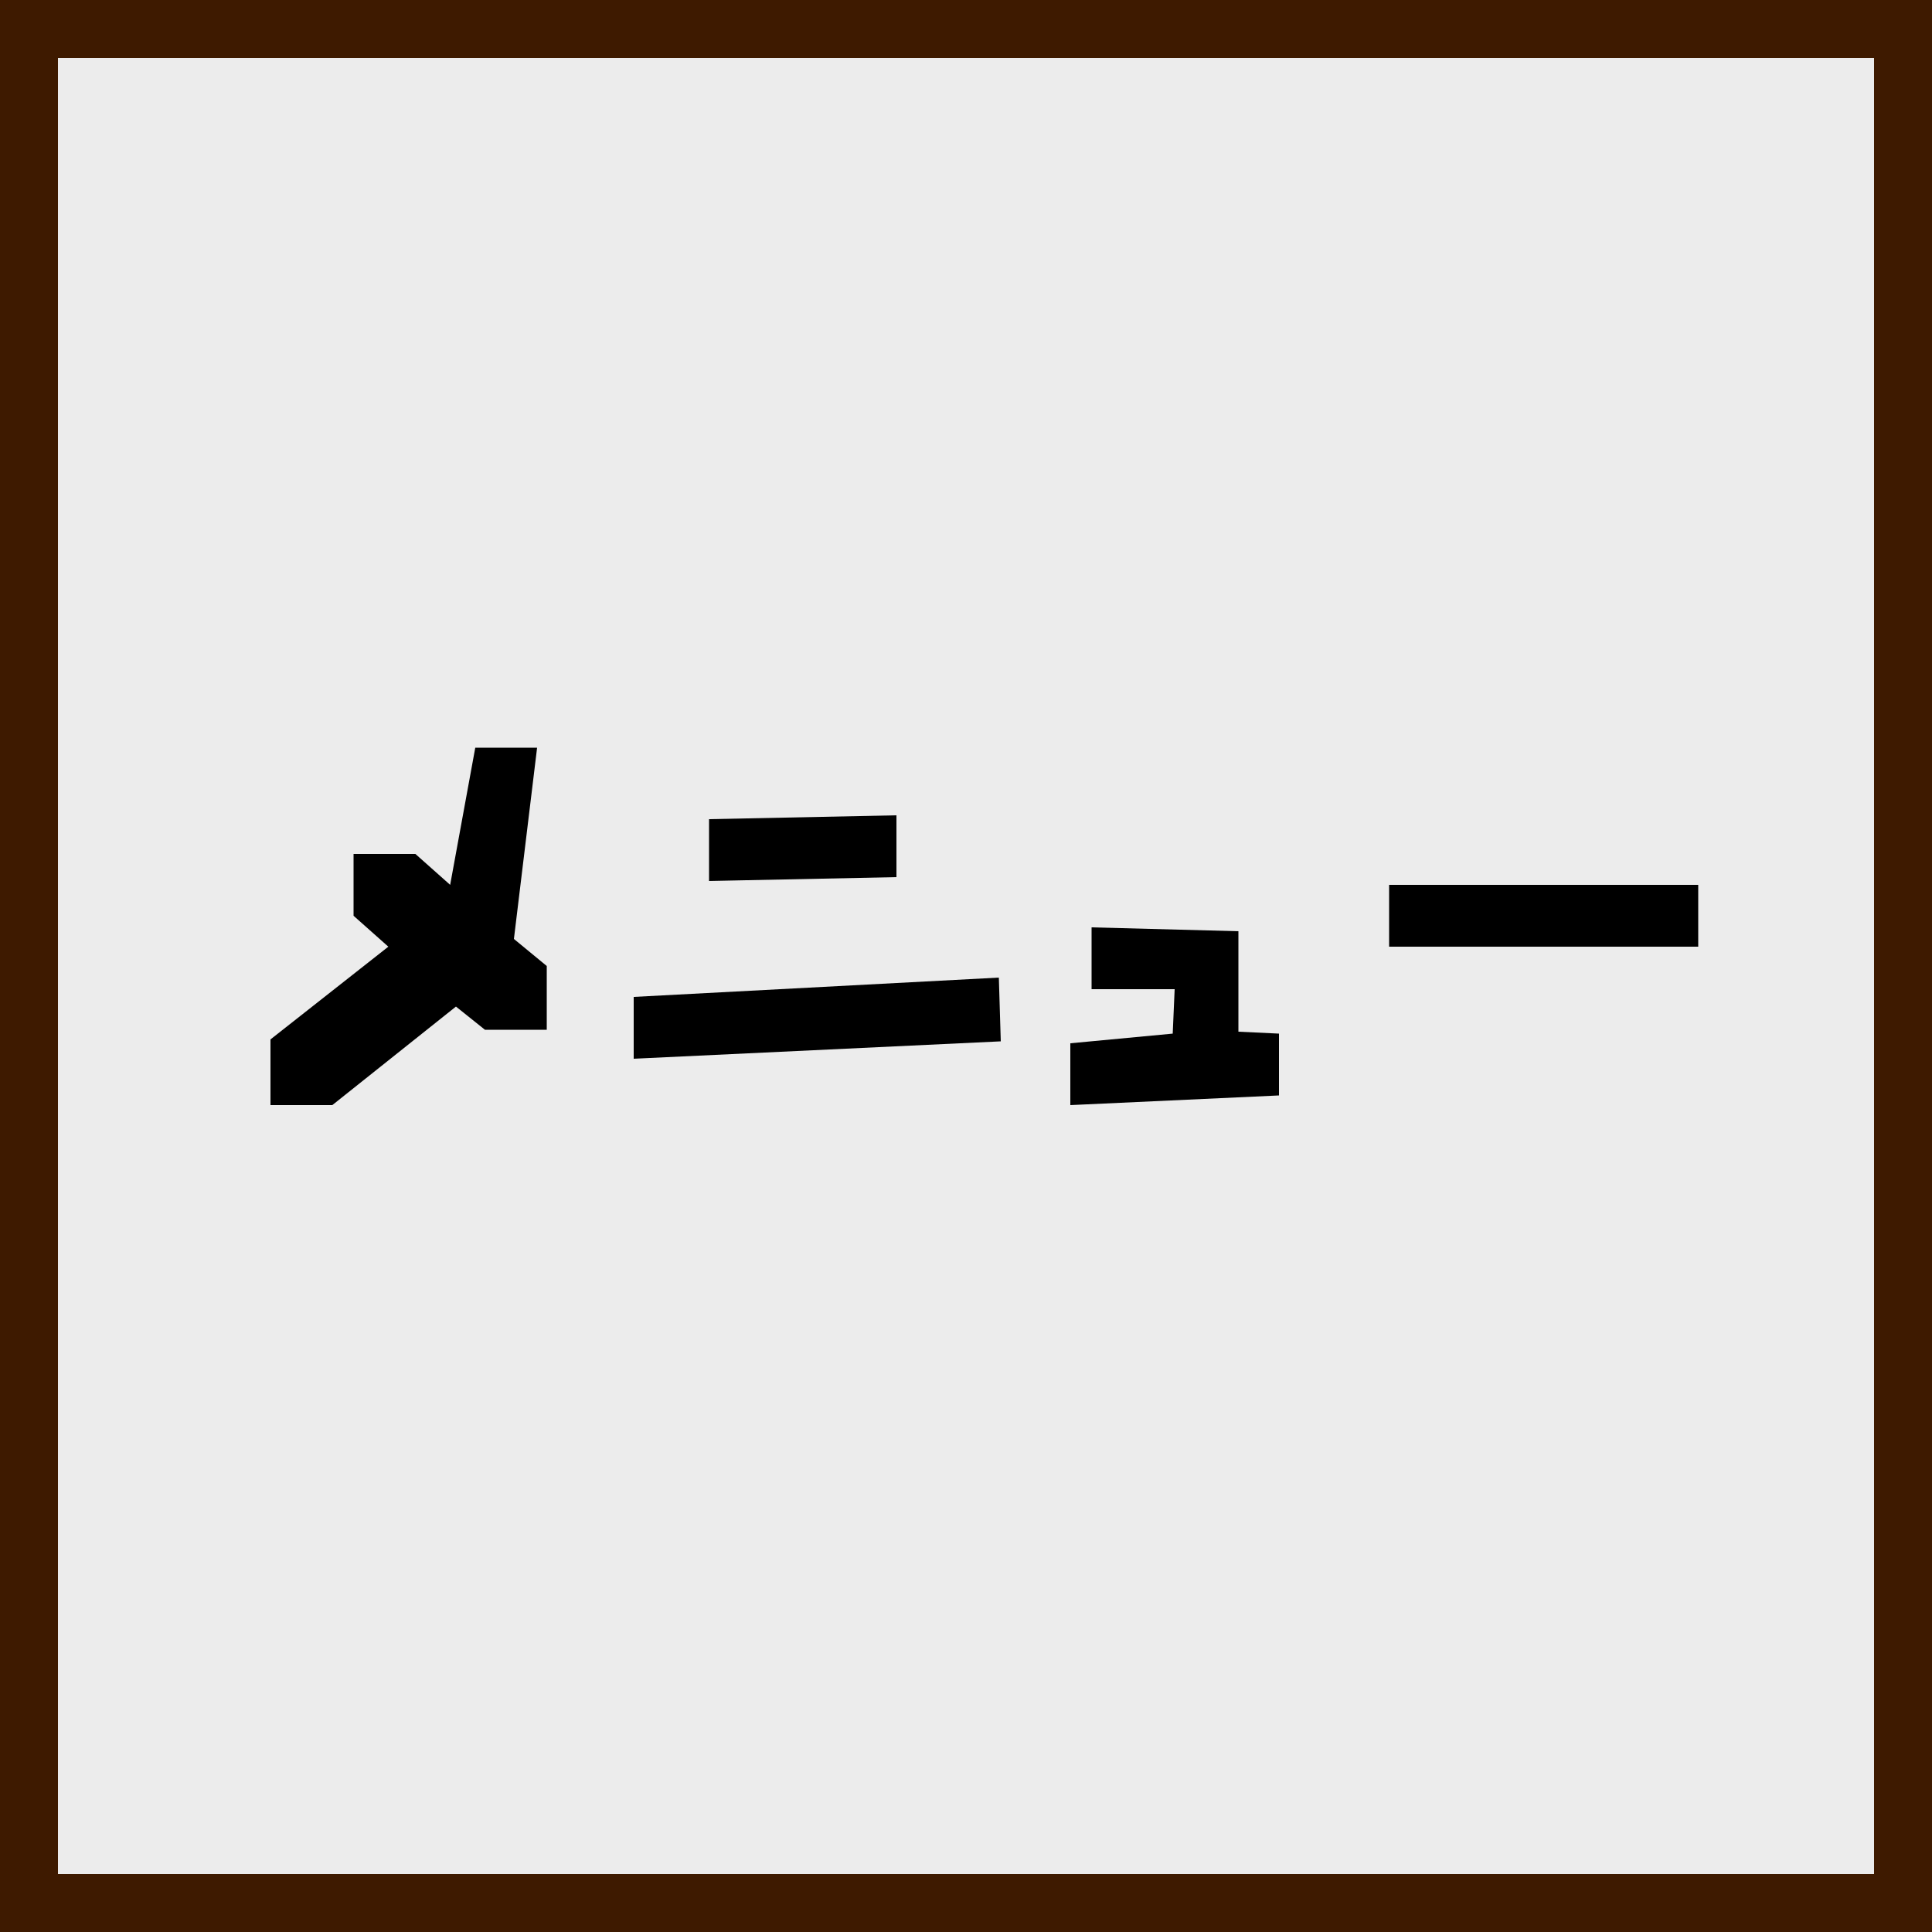
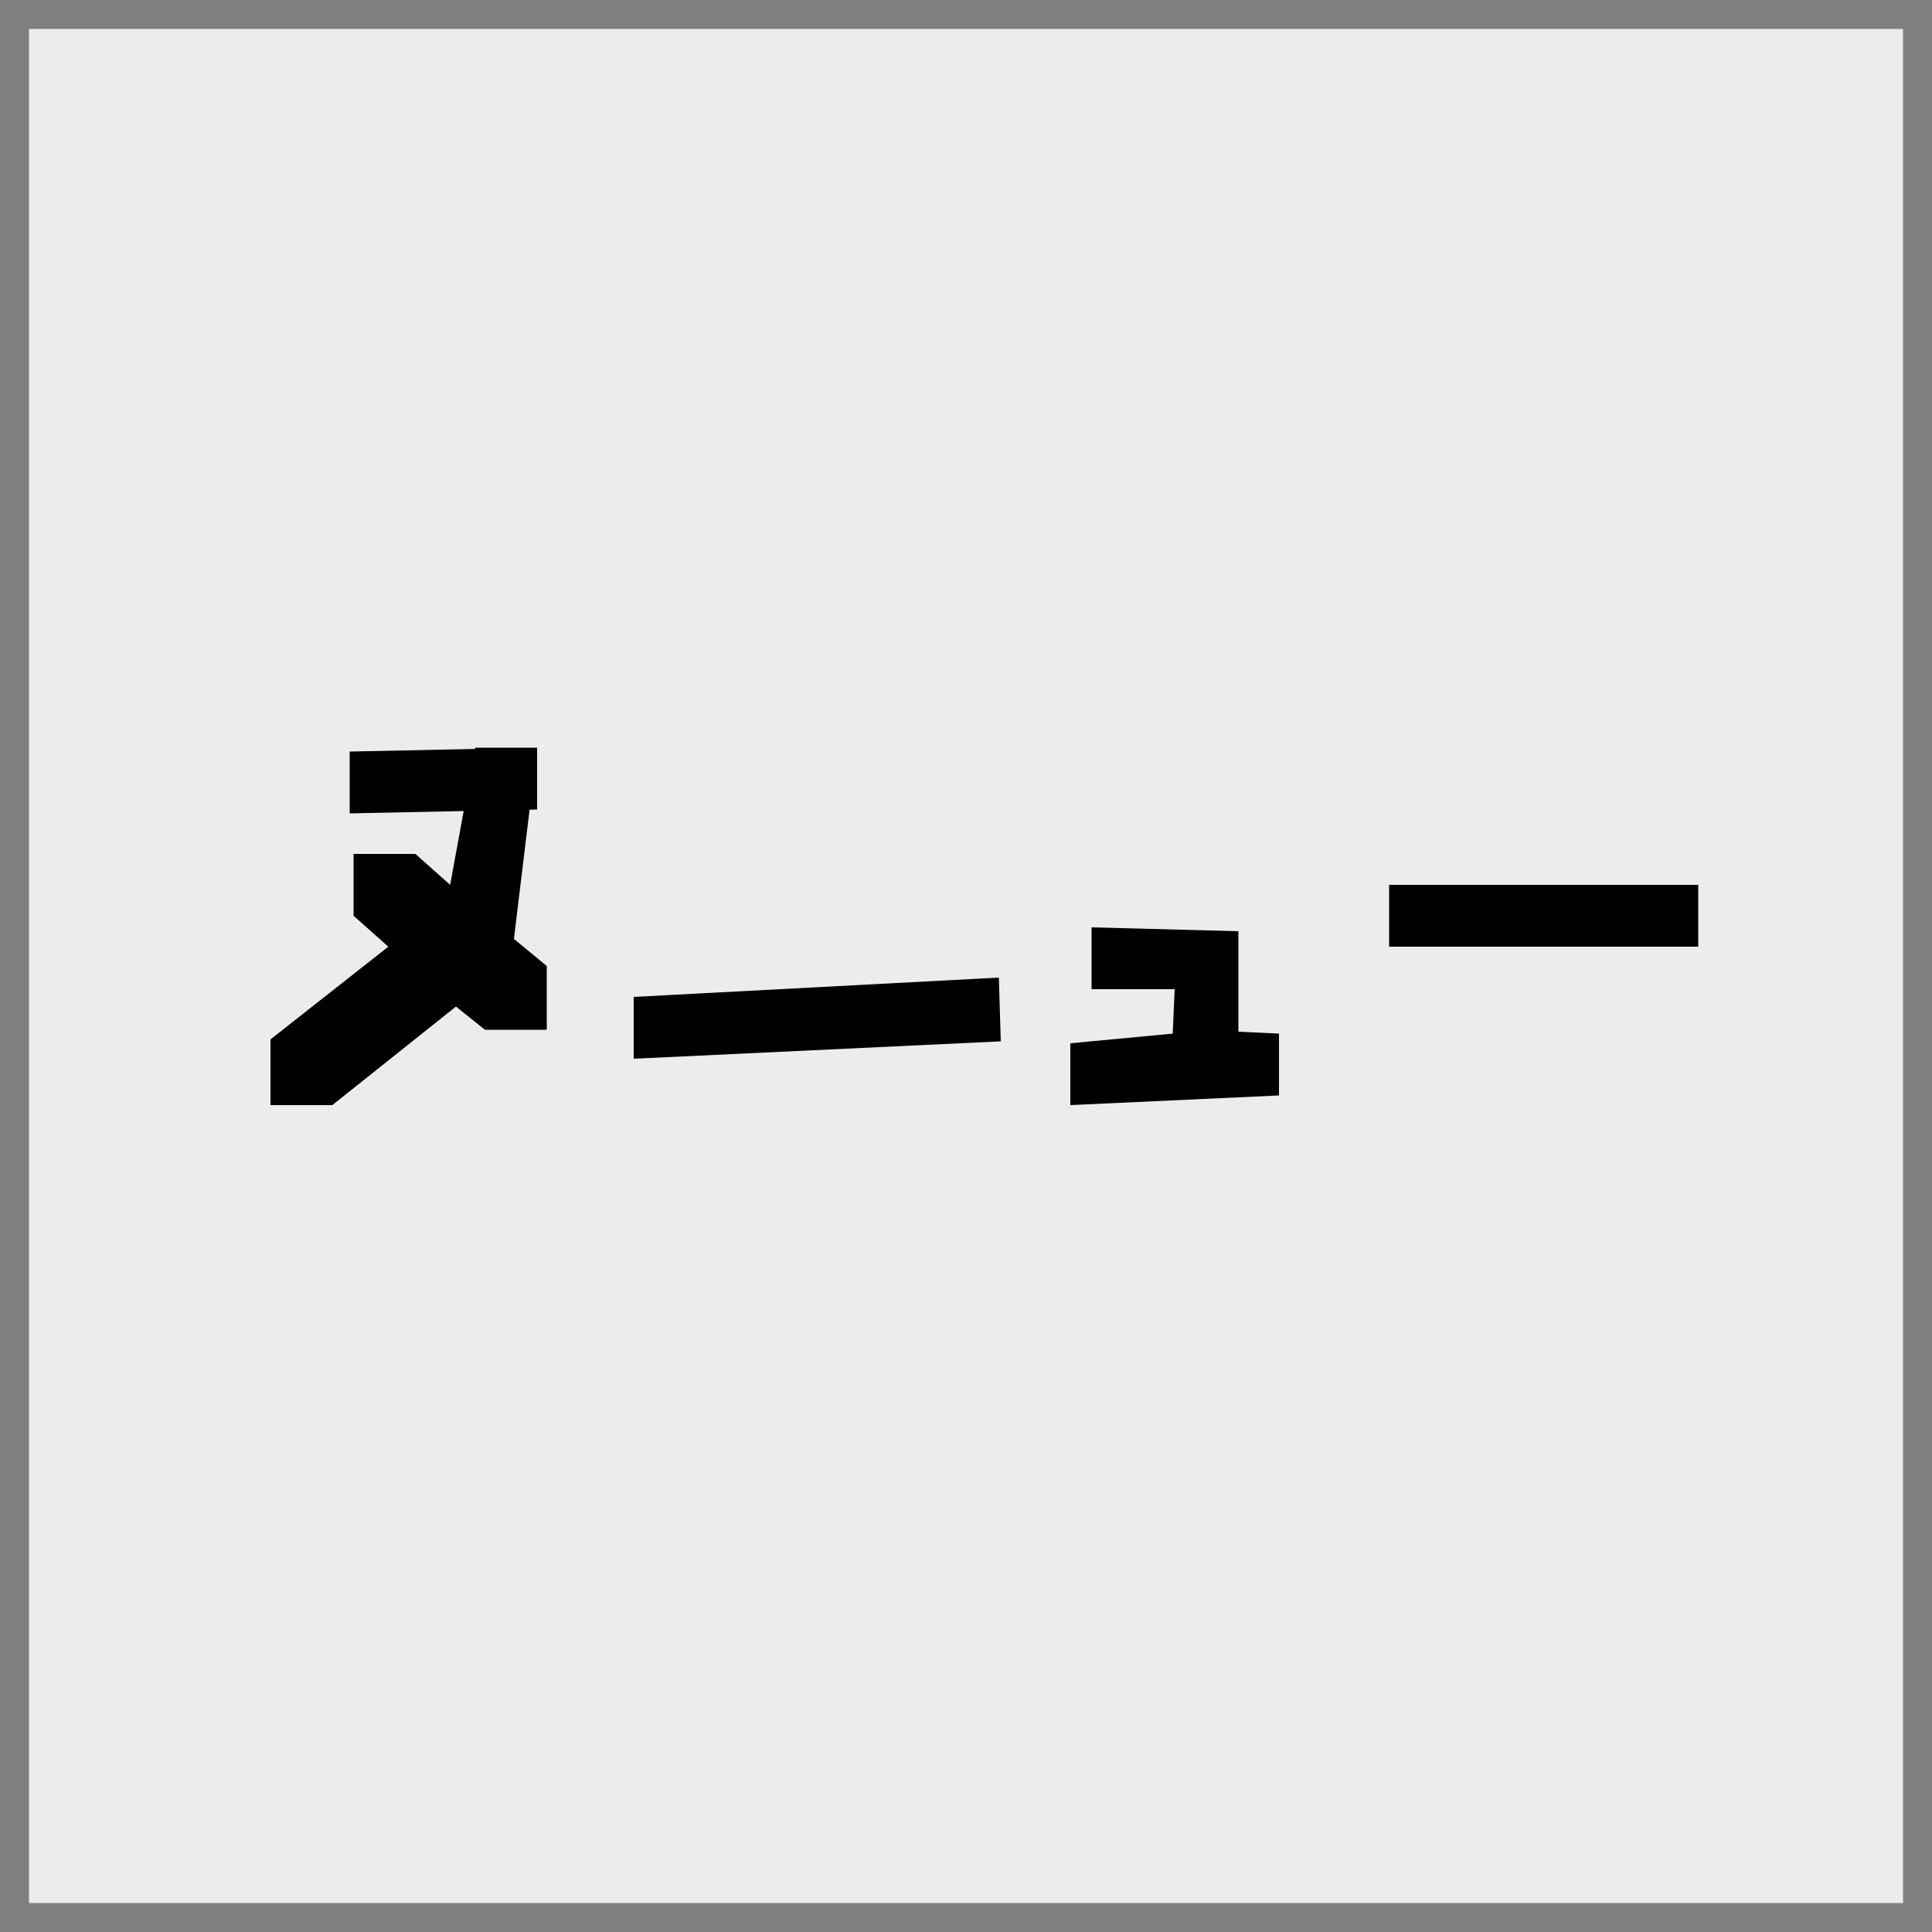
<svg xmlns="http://www.w3.org/2000/svg" version="1.1" id="bt_menu" viewBox="0 0 100 100" preserveAspectRatio="none">
  <rect x="0" y="0" width="100" height="100" fill="#808080" stroke="none" />
  <style type="text/css">
  .st0{opacity:0.85;fill:#FFFFFF;enable-background:new    ;}
  .st1{fill:#3E1A00;}
</style>
  <g id="bg">
    <rect x="1.5" y="1.5" class="st0" width="97" height="97" />
-     <path class="st1" d="M97,3v94H3V3H97 M100,0H0v100h100V0z" />
  </g>
-   <path id="text" d="M27.8,38.7h-3.2l-1.3,7.1l-1.8-1.6h-3.2v3.2l1.8,1.6L14,53.8v3.4h3.2l6.4-5.1l1.5,1.2h3.2V50l-1.7-1.4L27.8,38.7z    M46.4,42.2l-9.7,0.2v3.2l9.7-0.2V42.2z M32.8,51.6v3.2l19-0.9l-0.1-3.3L32.8,51.6z M64.1,48.2L56.5,48v3.2h4.3l-0.1,2.3L55.4,54   v3.2l10.8-0.5v-3.2l-2.1-0.1L64.1,48.2z M71.9,45.8V49l16,0v-3.2L71.9,45.8z" />
+   <path id="text" d="M27.8,38.7h-3.2l-1.3,7.1l-1.8-1.6h-3.2v3.2l1.8,1.6L14,53.8v3.4h3.2l6.4-5.1l1.5,1.2h3.2V50l-1.7-1.4L27.8,38.7z    l-9.7,0.2v3.2l9.7-0.2V42.2z M32.8,51.6v3.2l19-0.9l-0.1-3.3L32.8,51.6z M64.1,48.2L56.5,48v3.2h4.3l-0.1,2.3L55.4,54   v3.2l10.8-0.5v-3.2l-2.1-0.1L64.1,48.2z M71.9,45.8V49l16,0v-3.2L71.9,45.8z" />
</svg>